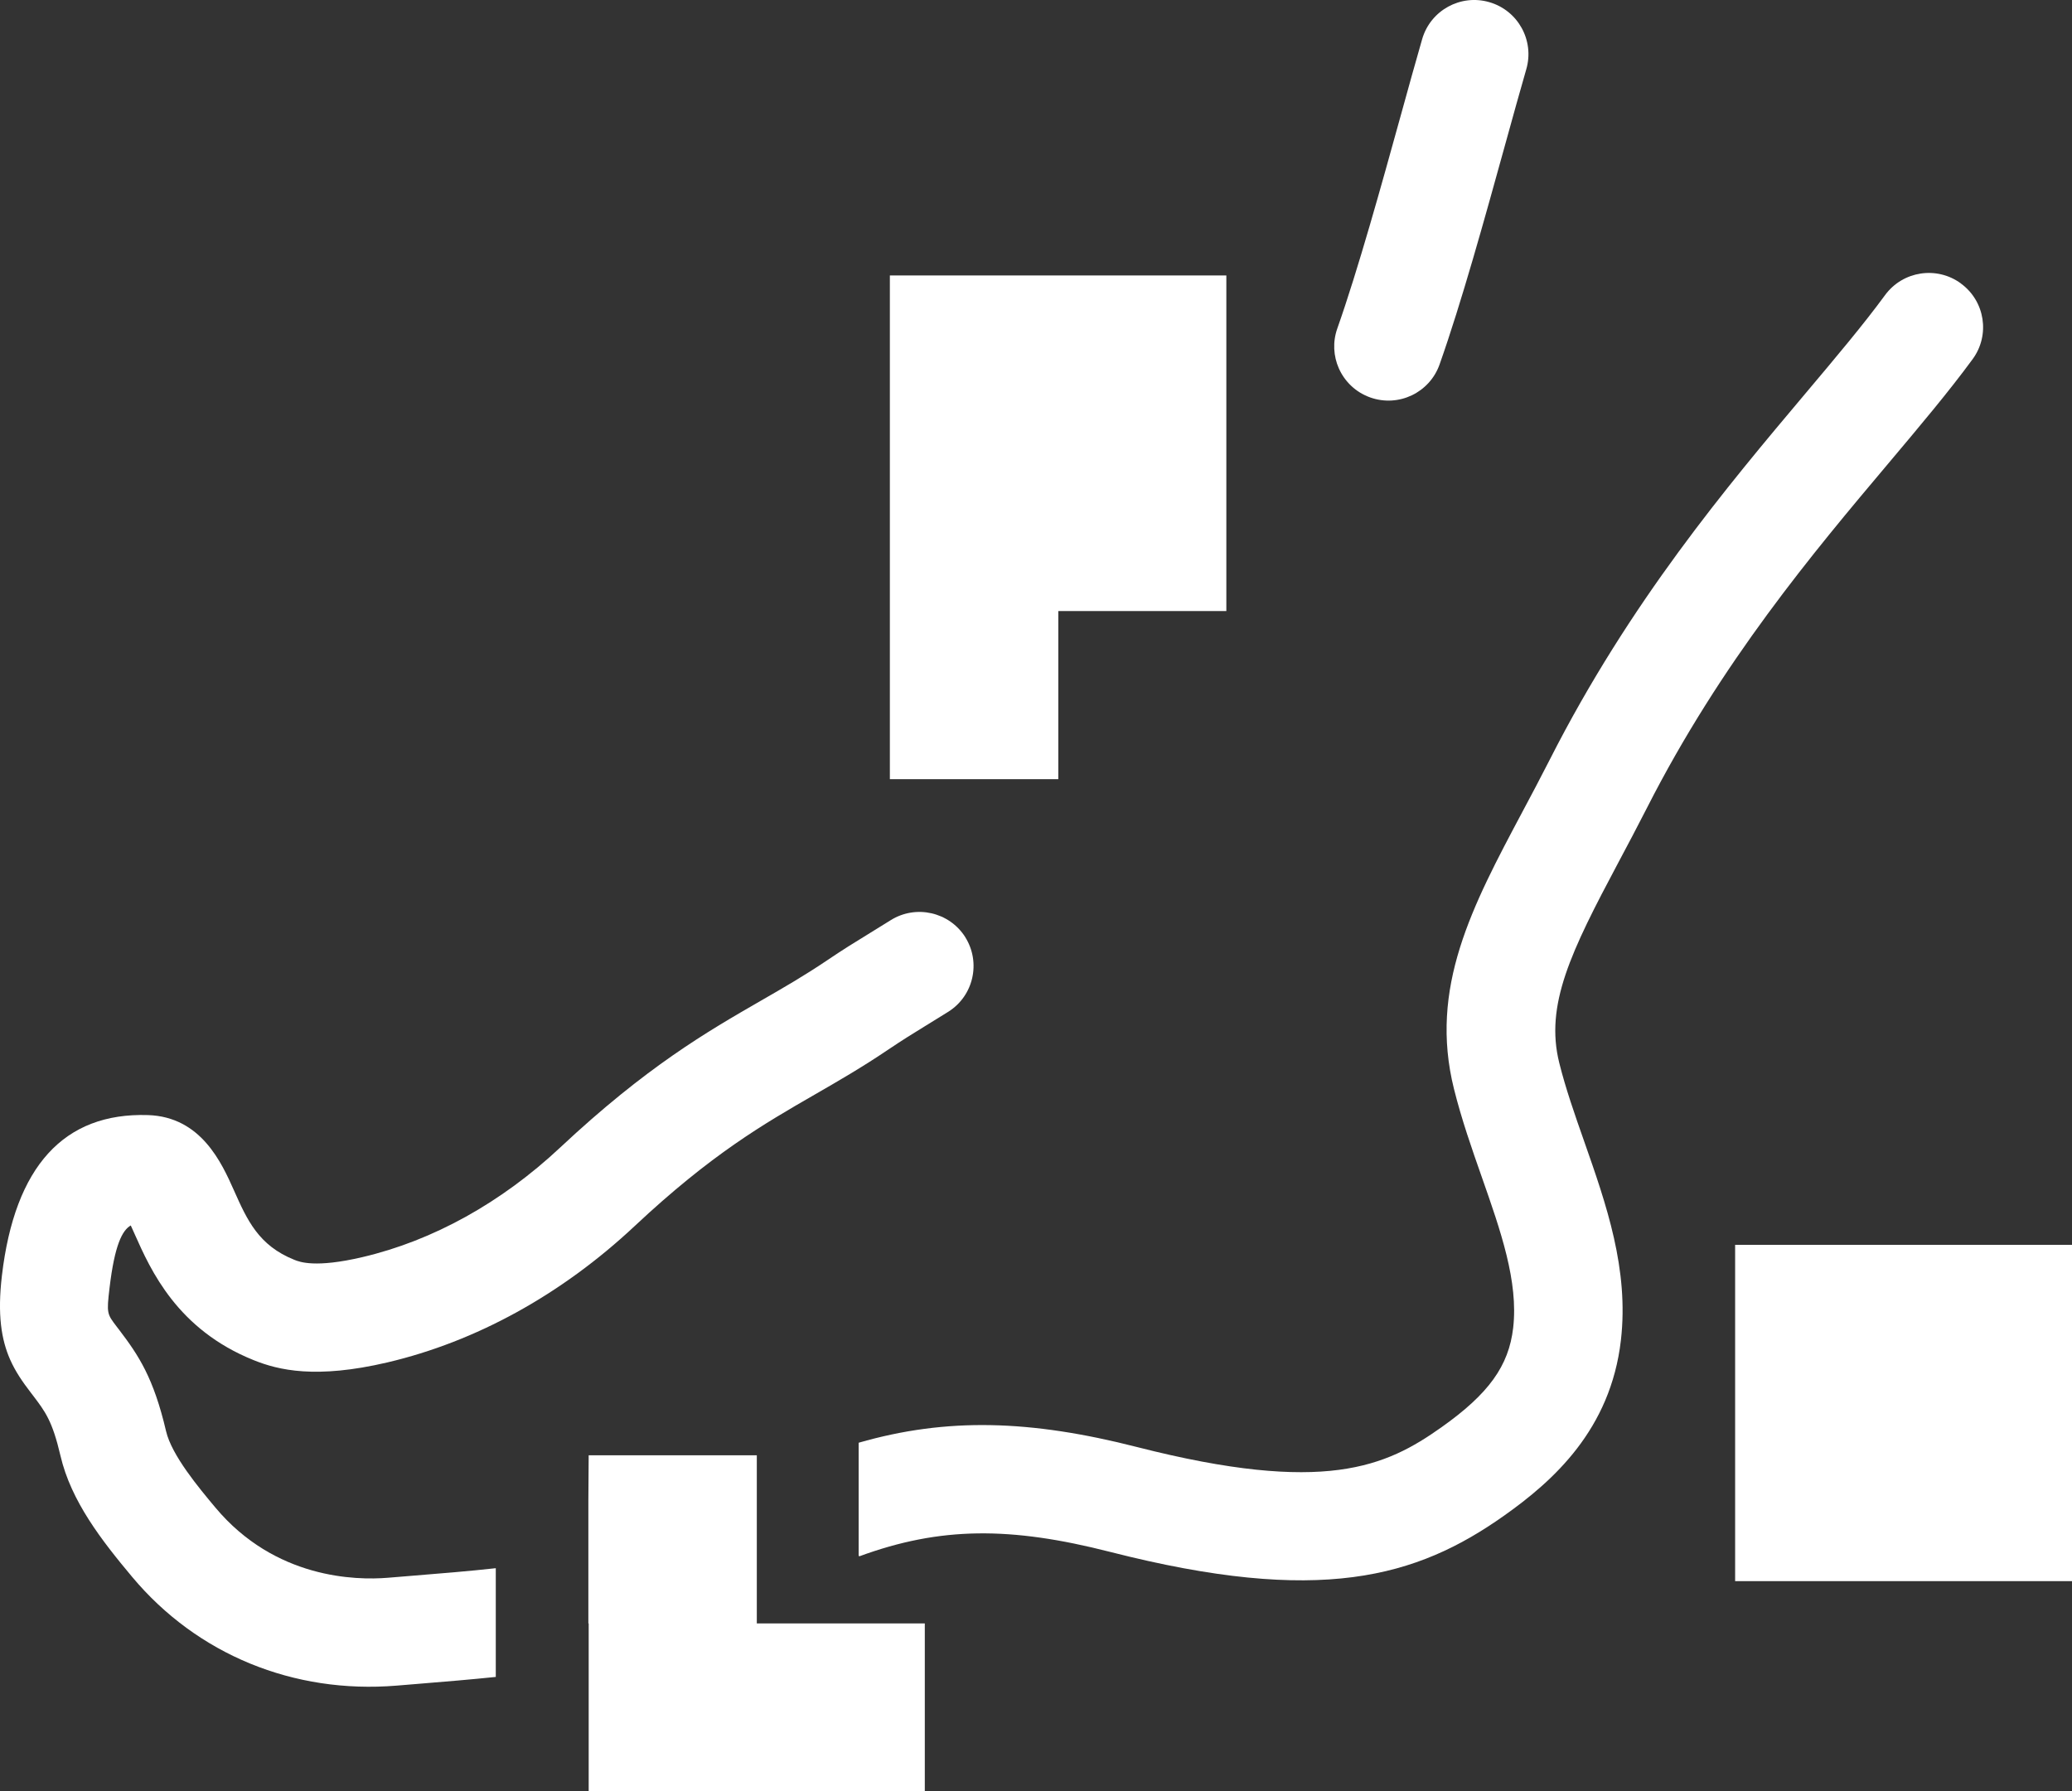
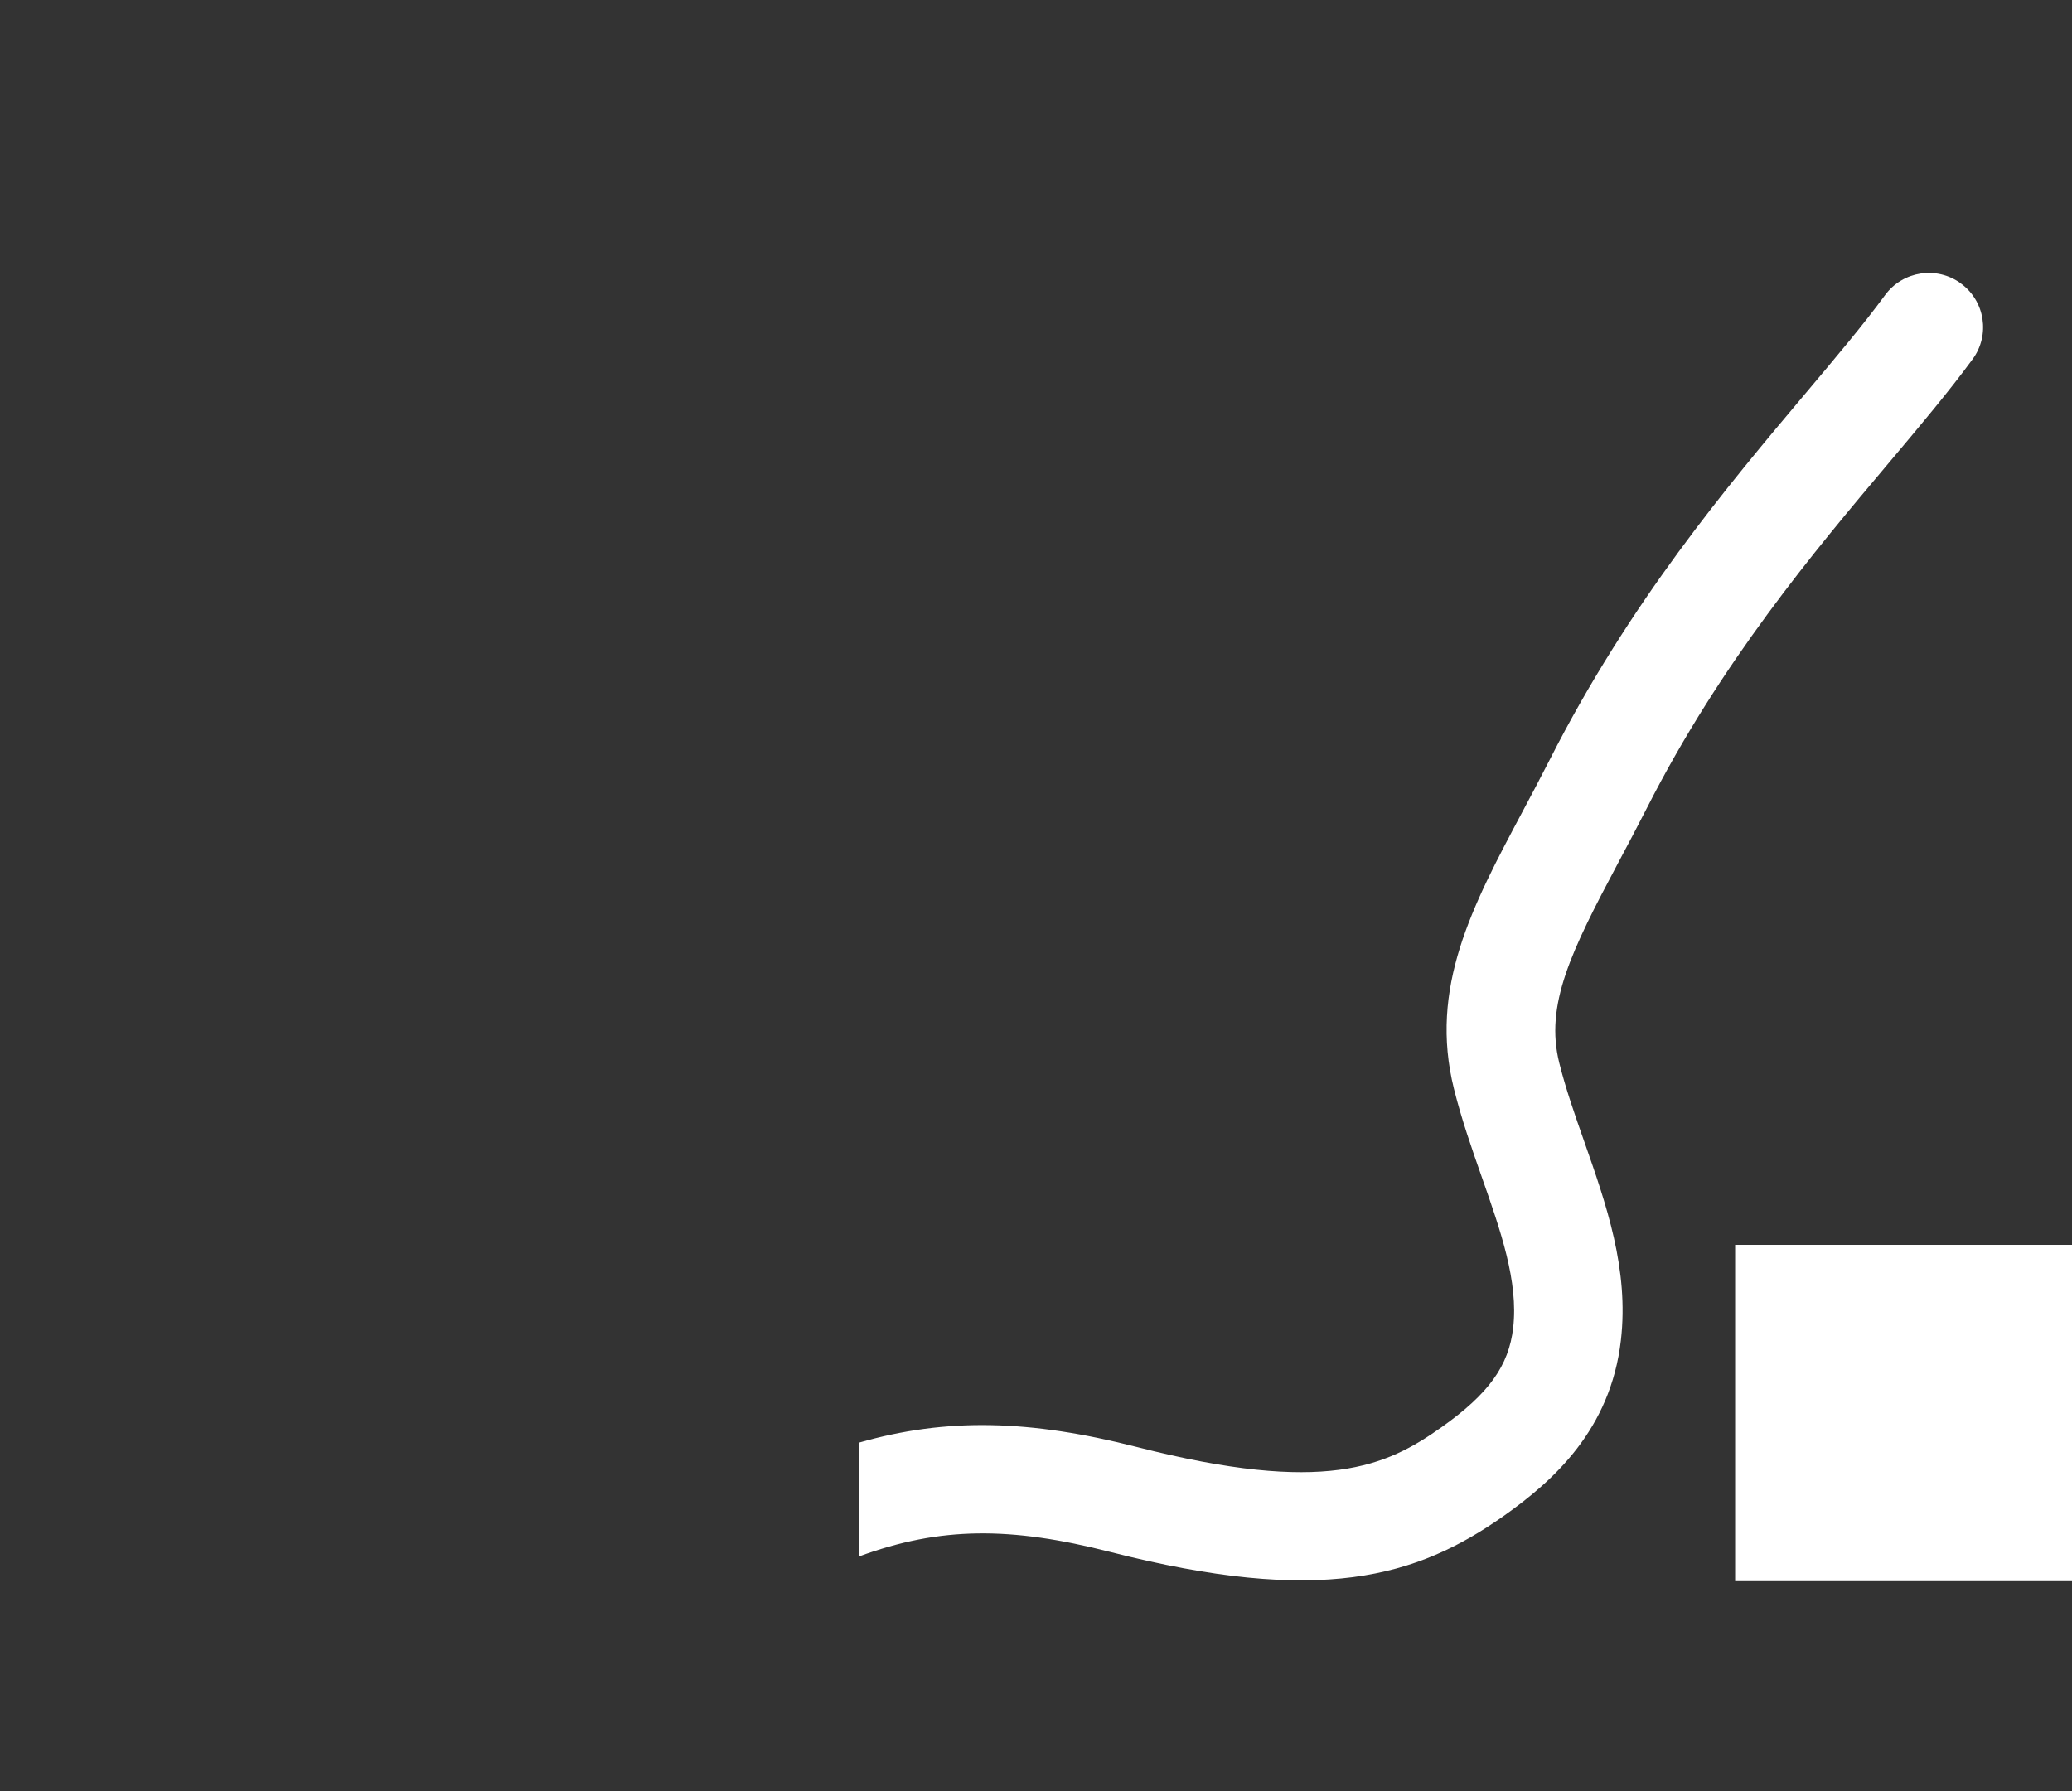
<svg xmlns="http://www.w3.org/2000/svg" id="_レイヤー_1" data-name="レイヤー 1" viewBox="0 0 472 408">
  <rect x="0" y="0" width="472" height="408" fill="#333333" stroke="none" />
  <defs>
    <style>.cls-1 {
        fill: #fff;
      }</style>
  </defs>
  <g>
    <g>
-       <path class="cls-1" d="m304.98,83.9c-1.22-2.77-1.43-6-.34-9.08,4.7-13.3,10.09-32.76,14.42-48.4,1.8-6.5,3.46-12.52,4.91-17.52,1.9-6.54,8.74-10.31,15.29-8.41,6.55,1.89,10.32,8.73,8.43,15.27-1.43,4.92-3.06,10.84-4.83,17.23-4.66,16.84-9.94,35.93-14.93,50.04-2.27,6.42-9.32,9.79-15.76,7.52-3.35-1.18-5.86-3.65-7.19-6.65Z" />
+       <path class="cls-1" d="m304.98,83.9Z" />
      <rect class="cls-1" x="395.33" y="283.52" width="76.61" height="76.74" transform="translate(111.74 755.52) rotate(-90)" />
-       <polygon class="cls-1" points="241.08 139.2 279.36 139.2 279.36 62.75 202.71 62.75 202.71 139.2 202.71 177.5 241.08 177.5 241.08 139.2" />
    </g>
-     <polyline class="cls-1" points="134.03 341.65 134.03 369.82 134.1 369.82 134.1 408 210.67 408 210.67 369.82 172.4 369.82 172.4 331.52 134.1 331.52" />
  </g>
-   <path class="cls-1" d="m219.9,213.5c-3.64-5.76-11.26-7.49-17.03-3.86-2.01,1.26-3.63,2.26-5.12,3.17-3.04,1.86-5.56,3.41-9.34,5.96-5.12,3.46-9.99,6.27-15.14,9.23-12.16,7.01-25.95,14.95-45.67,33.42-13.41,12.56-28.97,21.19-45.01,24.95-10.77,2.53-14.34,1.1-15.52.63-8.18-3.27-10.77-9.08-13.77-15.81-2.8-6.28-7.49-16.79-19.61-17.17-19.13-.6-30.32,11.69-33.25,36.54-1.06,8.96-.12,14.64,1.86,19.14,1.23,2.79,2.87,5.14,4.7,7.52l.45.59c2.88,3.78,4.47,5.87,6.33,13.83,2.41,10.35,9.4,19.31,16.34,27.6,14.78,17.66,36.74,26.68,60.24,24.75l4.73-.39c6.34-.51,12.21-1.01,17.85-1.59v-24.77c-6.05.67-12.54,1.2-19.85,1.79l-4.75.39c-7.29.6-25.69.24-39.27-15.99-3.72-4.44-9.95-11.88-11.24-17.4-2.84-12.14-6.23-17.25-10.72-23.14l-.5-.65c-2.24-2.93-2.34-3.04-1.66-8.81,1.16-9.83,2.91-13.17,4.84-14.27.32.69.64,1.41.92,2.04,3.61,8.11,9.66,21.68,27.14,28.67,5.58,2.24,14.08,4.31,30.36.5,20.25-4.75,39.71-15.46,56.39-31.09,17.51-16.41,29.45-23.28,40.99-29.93,5.31-3.06,10.79-6.22,16.65-10.18,3.41-2.3,5.68-3.69,8.41-5.37,1.56-.96,3.27-2,5.37-3.32,5.77-3.63,7.48-11.25,3.86-17Z" />
  <path class="cls-1" d="m446.68,64.56c-5.5-4.02-13.23-2.83-17.26,2.66-4.95,6.75-11.07,14.01-18.16,22.43-17.8,21.14-39.96,47.45-58.21,83.37-2.11,4.15-4.21,8.1-6.23,11.89-11.46,21.53-21.36,40.12-15.6,63.17,1.74,6.97,4.08,13.65,6.35,20.11,4.29,12.22,8.34,23.76,7.13,34.29-1,8.68-5.58,15.04-16.34,22.66-12.61,8.93-26.53,15.43-69.39,4.49-24.29-6.2-43.31-6.75-63.37-.97v25.64l.11.25c18.53-6.82,34.53-6.8,57.14-1.03,47.82,12.21,69.81,5.89,89.8-8.26,11.15-7.89,24.24-19.57,26.59-39.95,1.86-16.16-3.33-30.95-8.35-45.26-2.18-6.2-4.23-12.06-5.69-17.91-3.3-13.23,2.65-25.35,13.45-45.64,2.09-3.93,4.26-8.01,6.45-12.31,16.96-33.38,38.1-58.48,55.09-78.65,7.06-8.39,13.74-16.31,19.17-23.72,4.03-5.49,2.84-13.21-2.66-17.23Z" />
</svg>